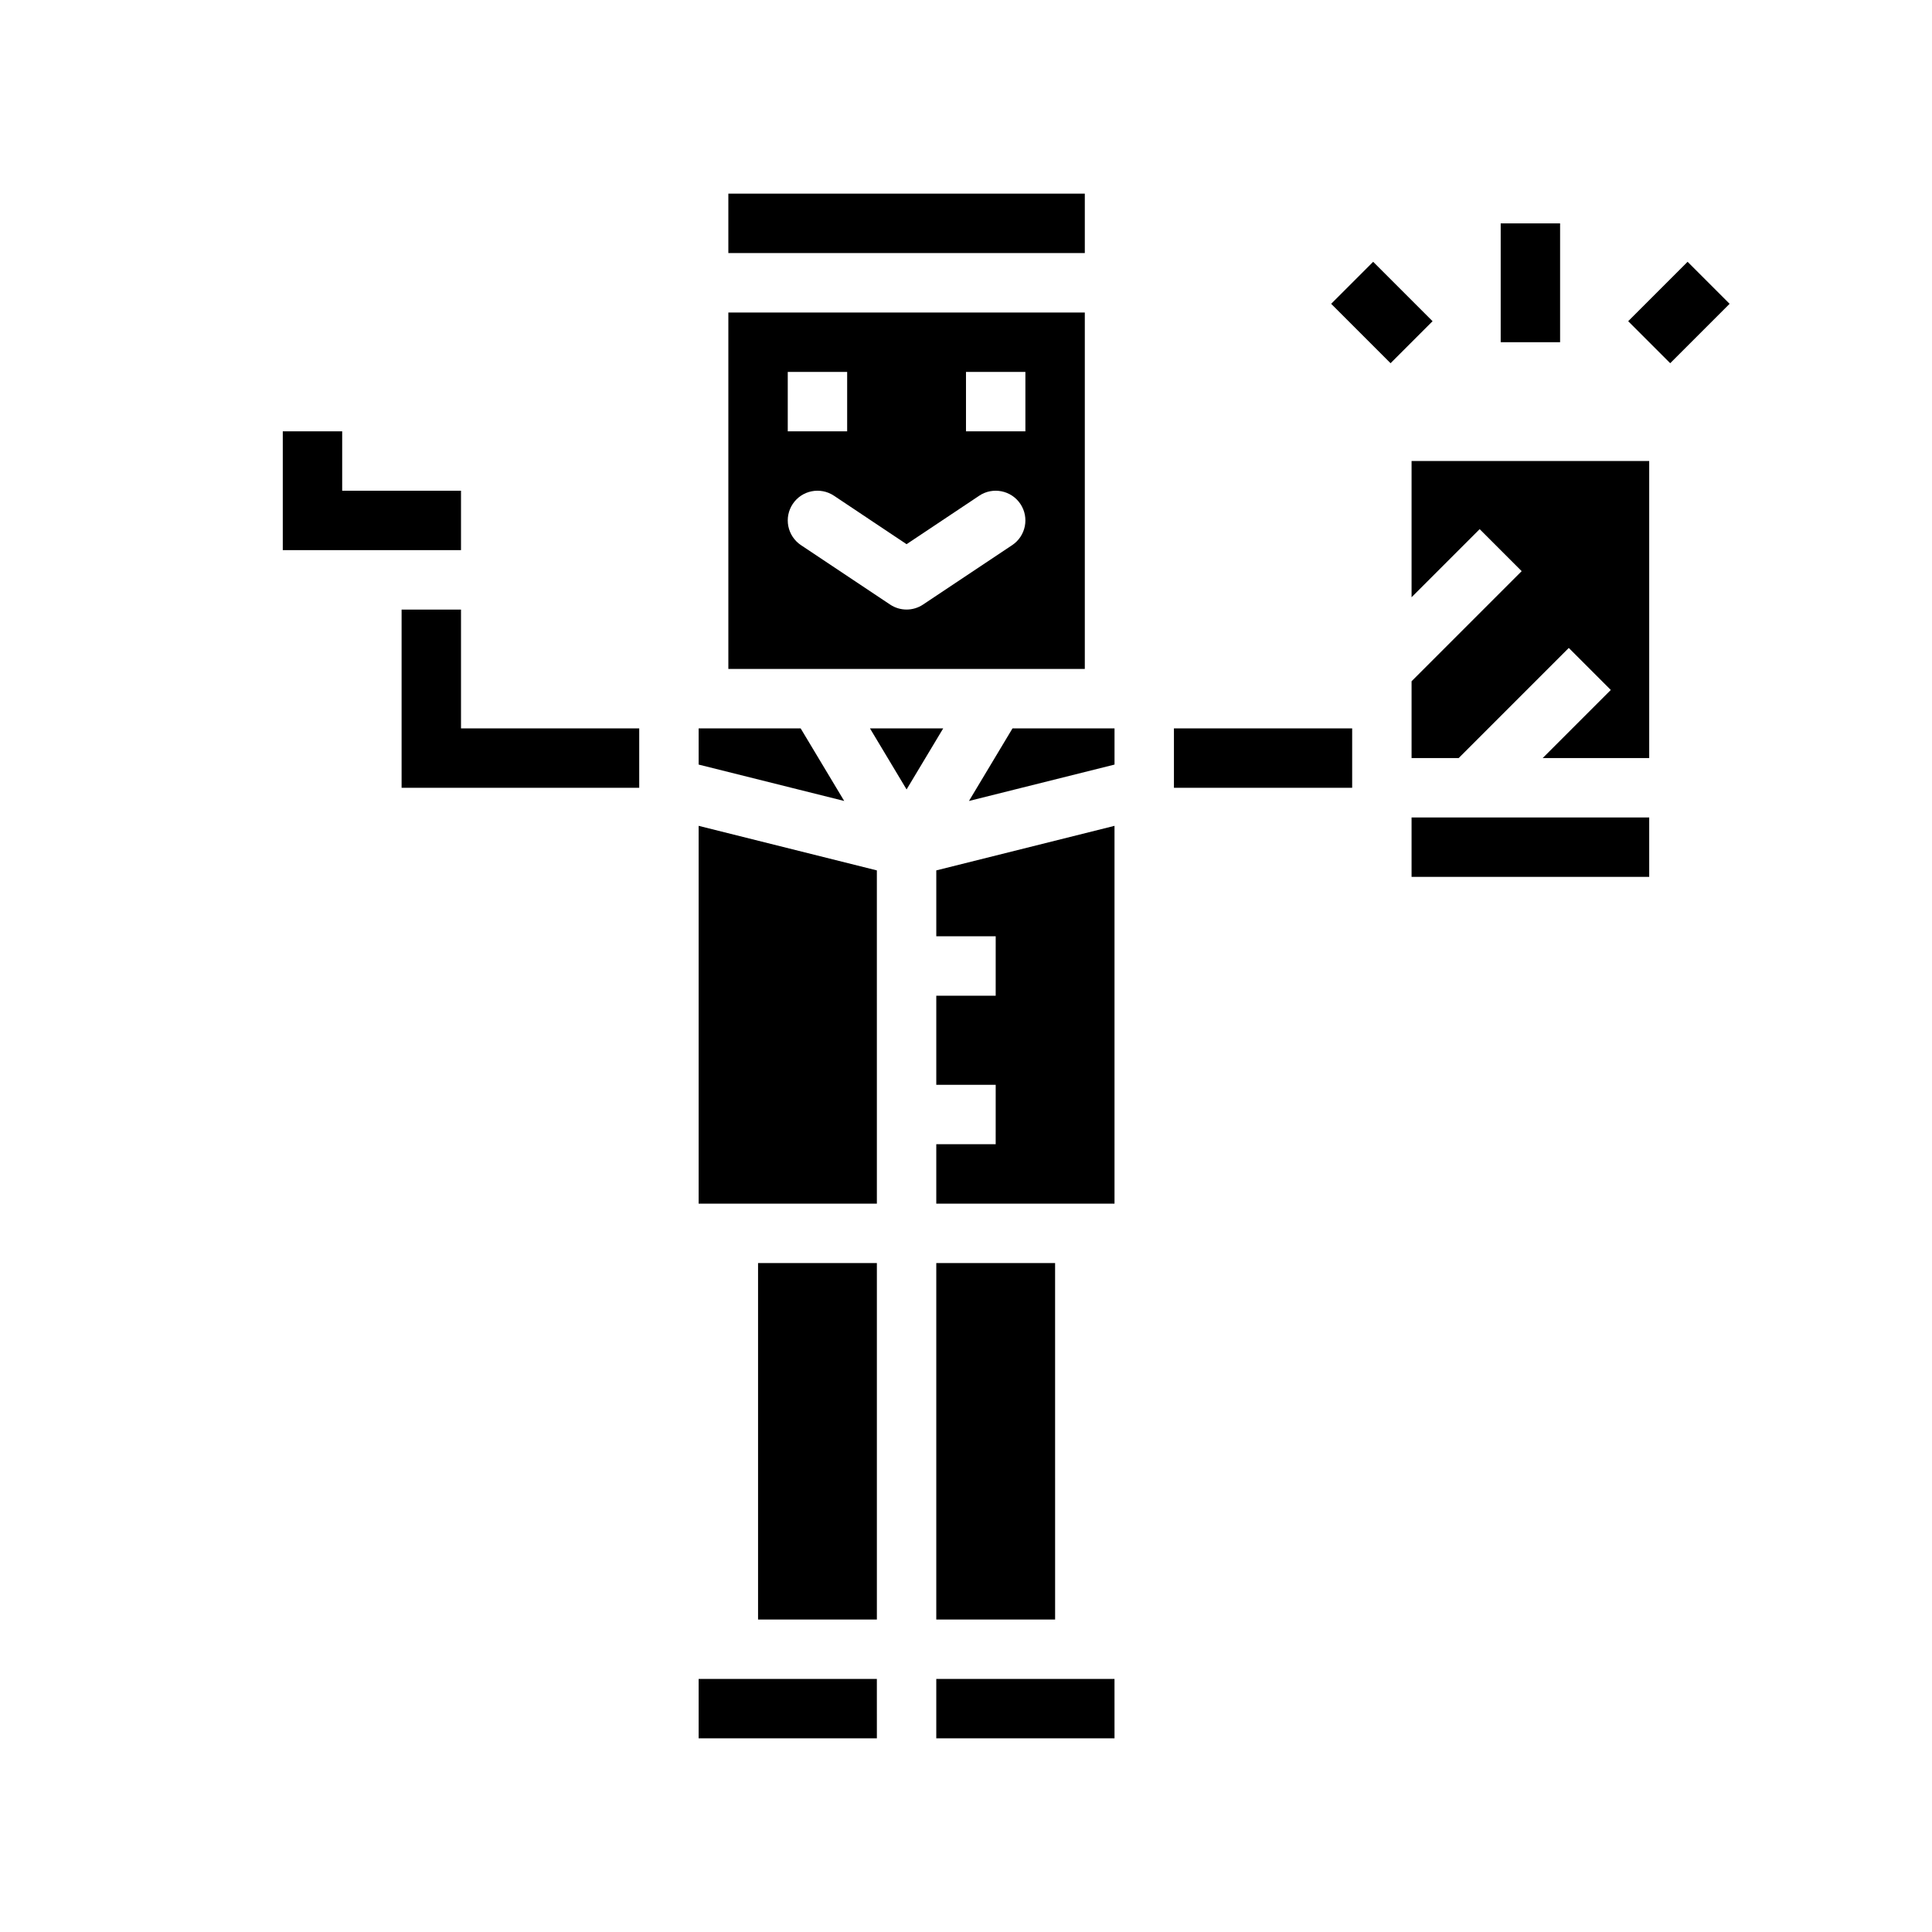
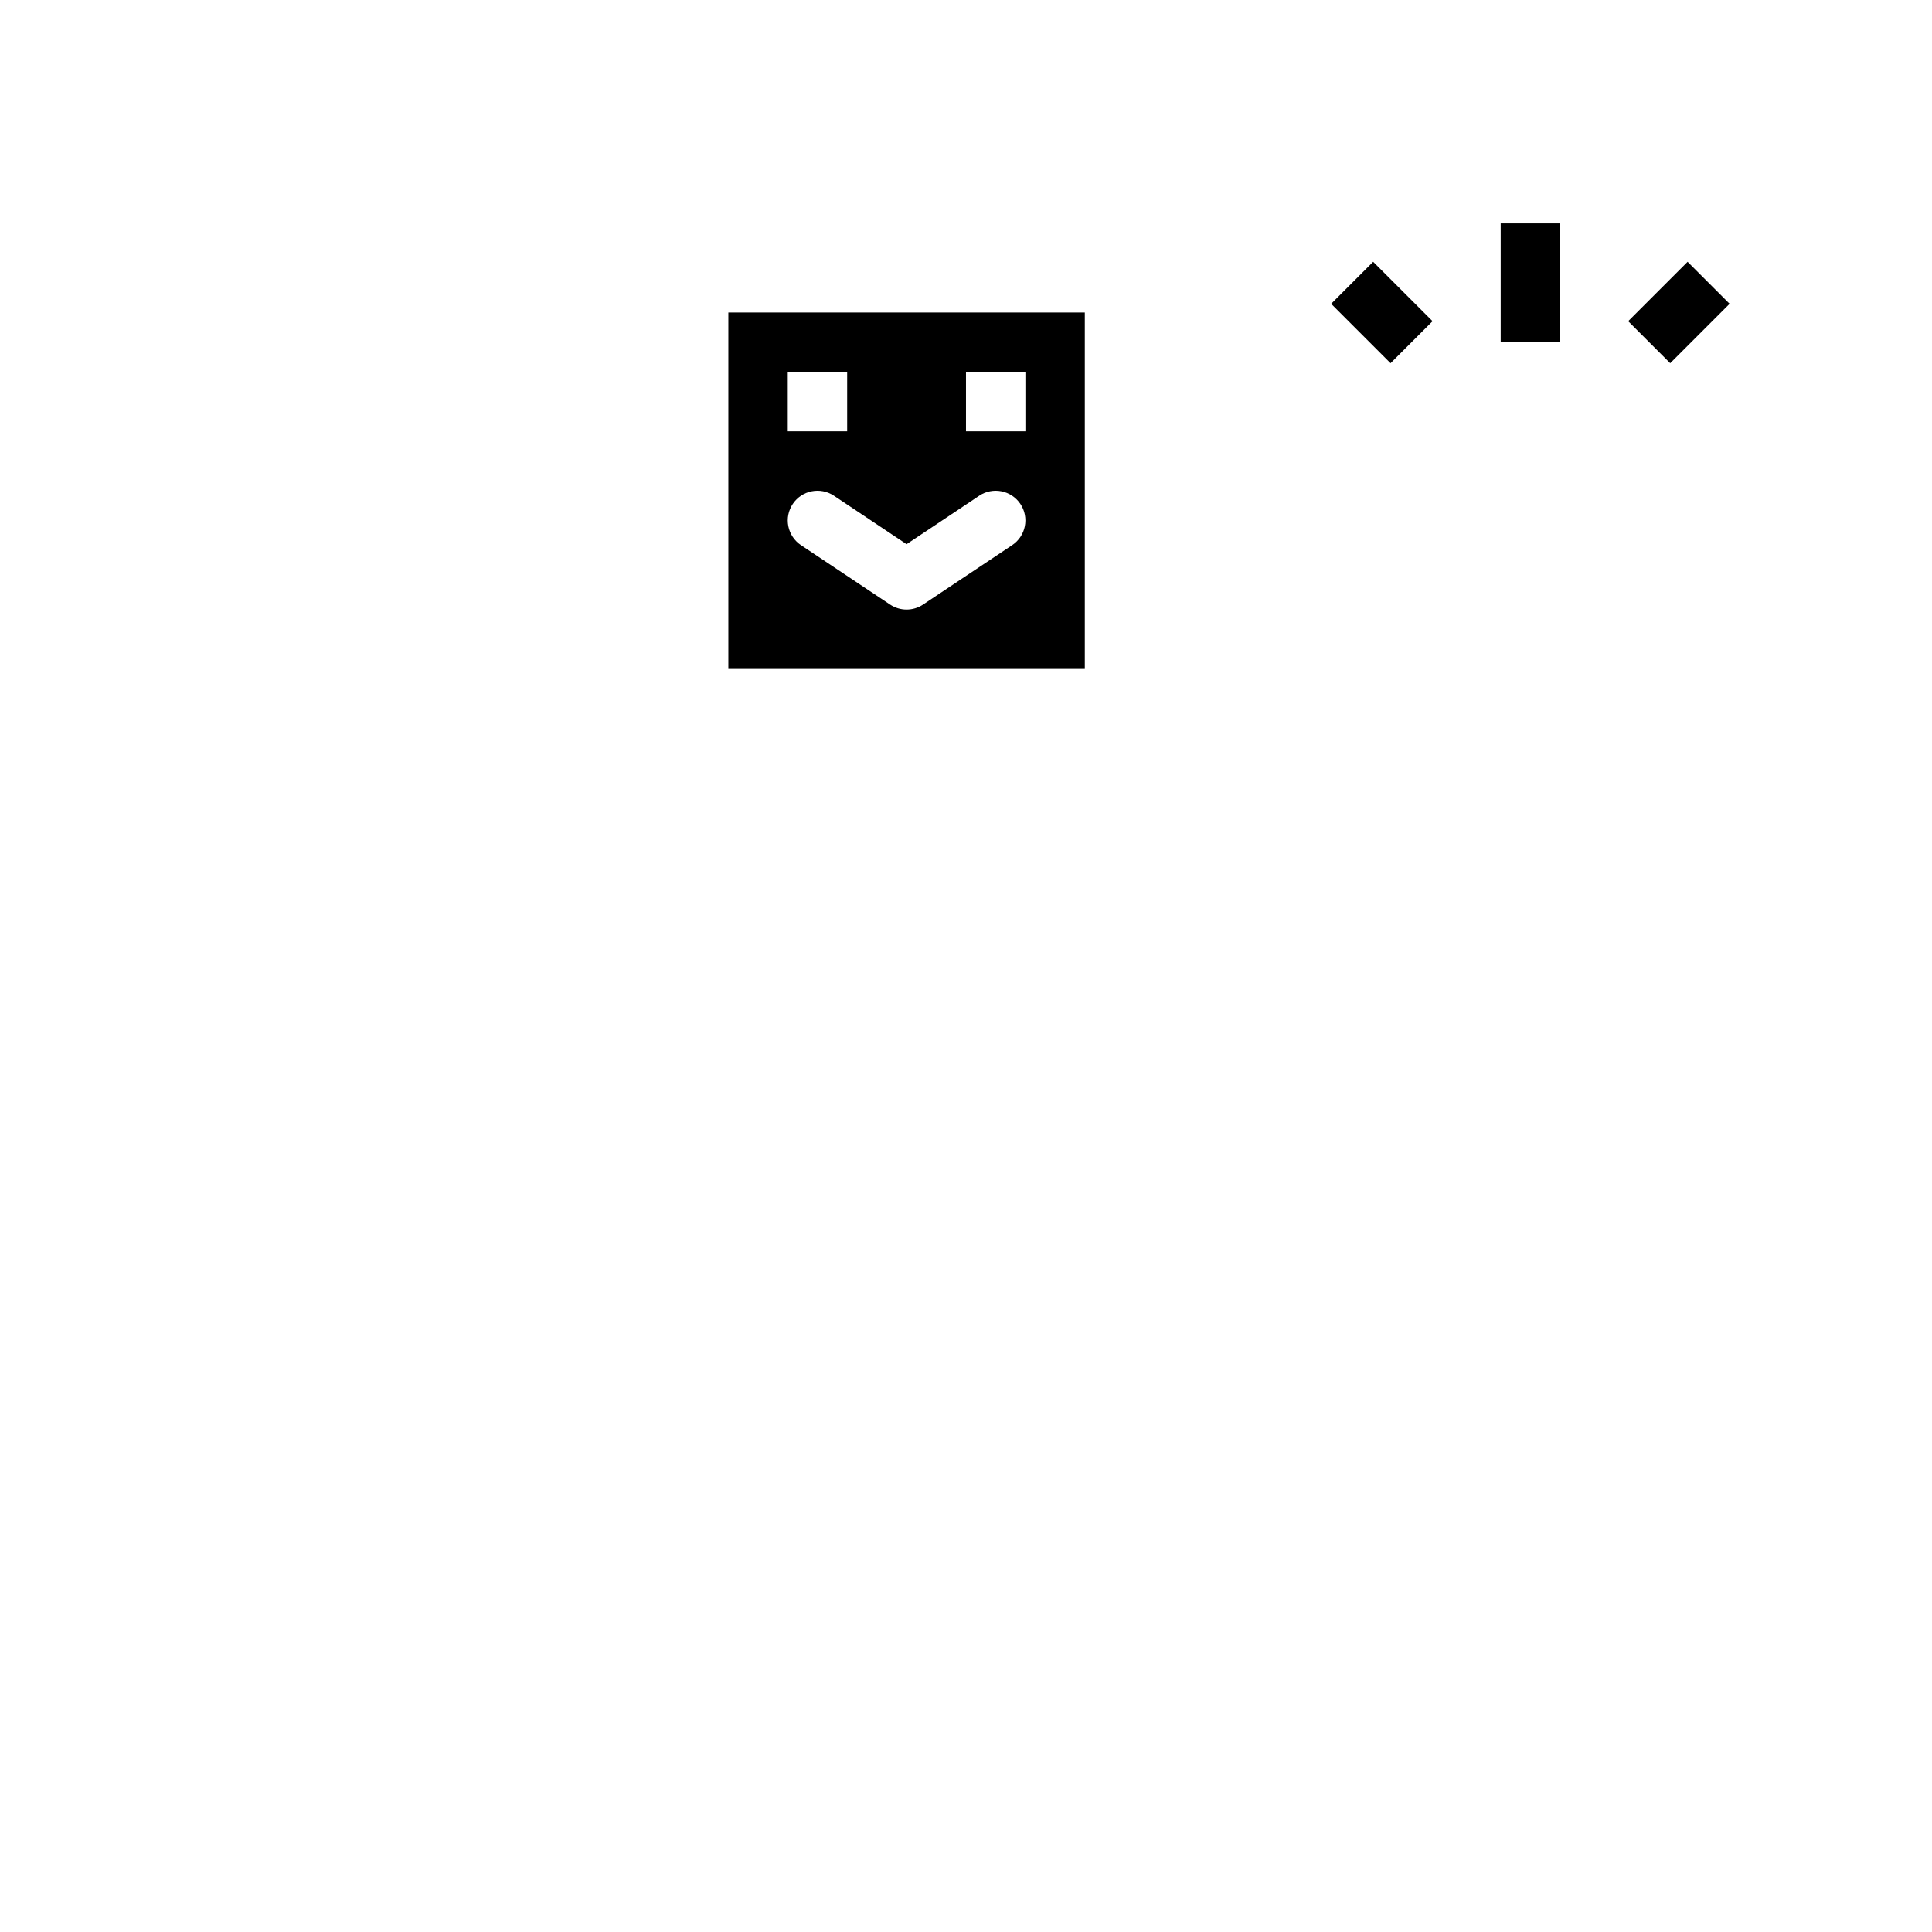
<svg xmlns="http://www.w3.org/2000/svg" fill="#000000" width="800px" height="800px" version="1.1" viewBox="144 144 512 512">
  <g>
    <path d="m337.02 321.28h94.465v-94.465h-94.465zm62.977-78.719h15.742v15.742h-15.742zm3.504 32.812-0.004-0.004c3.617-2.41 8.508-1.434 10.922 2.184 2.41 3.617 1.434 8.504-2.184 10.918l-23.617 15.742h0.004c-2.648 1.766-6.094 1.766-8.738 0l-23.617-15.742c-1.738-1.16-2.941-2.961-3.352-5.008-0.41-2.047 0.012-4.176 1.172-5.91 2.41-3.617 7.301-4.594 10.918-2.184l19.246 12.848zm-50.738-32.812h15.742v15.742h-15.742z" />
-     <path d="m337.02 195.32h94.465v15.742h-94.465z" />
-     <path d="m439.36 346.62-38.574 9.645 11.539-19.238h27.035zm-45.398-9.594-9.707 16.184-9.707-16.184zm-64.812 0h27.031l11.543 19.238-38.574-9.645zm-110.21-47.234v-31.488h15.742v15.742h31.488v15.742zm31.488 62.977v-47.23h15.742v31.488h47.23v15.742zm78.719 10.086 47.23 11.809 0.004 88.316h-47.234zm15.746 115.87h31.488v94.465h-31.488zm31.488 125.95h-47.234v-15.746h47.23zm62.977 0h-47.234v-15.746h47.23zm-15.742-31.488h-31.492v-94.465h31.488zm15.742-110.21h-47.234v-15.746h15.742l0.004-15.742h-15.746v-23.617h15.742l0.004-15.746h-15.746v-17.465l47.23-11.809zm141.7-86.594h-62.977v-15.746h62.977zm0-110.21v78.719h-28.23l18.051-18.051-11.133-11.133-29.18 29.184h-12.484v-20.355l29.18-29.18-11.133-11.133-18.047 18.047v-36.098zm-78.719 70.848v15.742h-47.234v-15.742z" />
    <path d="m541.7 203.2h15.742v31.488h-15.742z" />
    <path d="m575.49 229.12 15.742-15.742 11.133 11.133-15.742 15.742z" />
    <path d="m496.77 224.51 11.133-11.133 15.742 15.742-11.133 11.133z" />
  </g>
</svg>